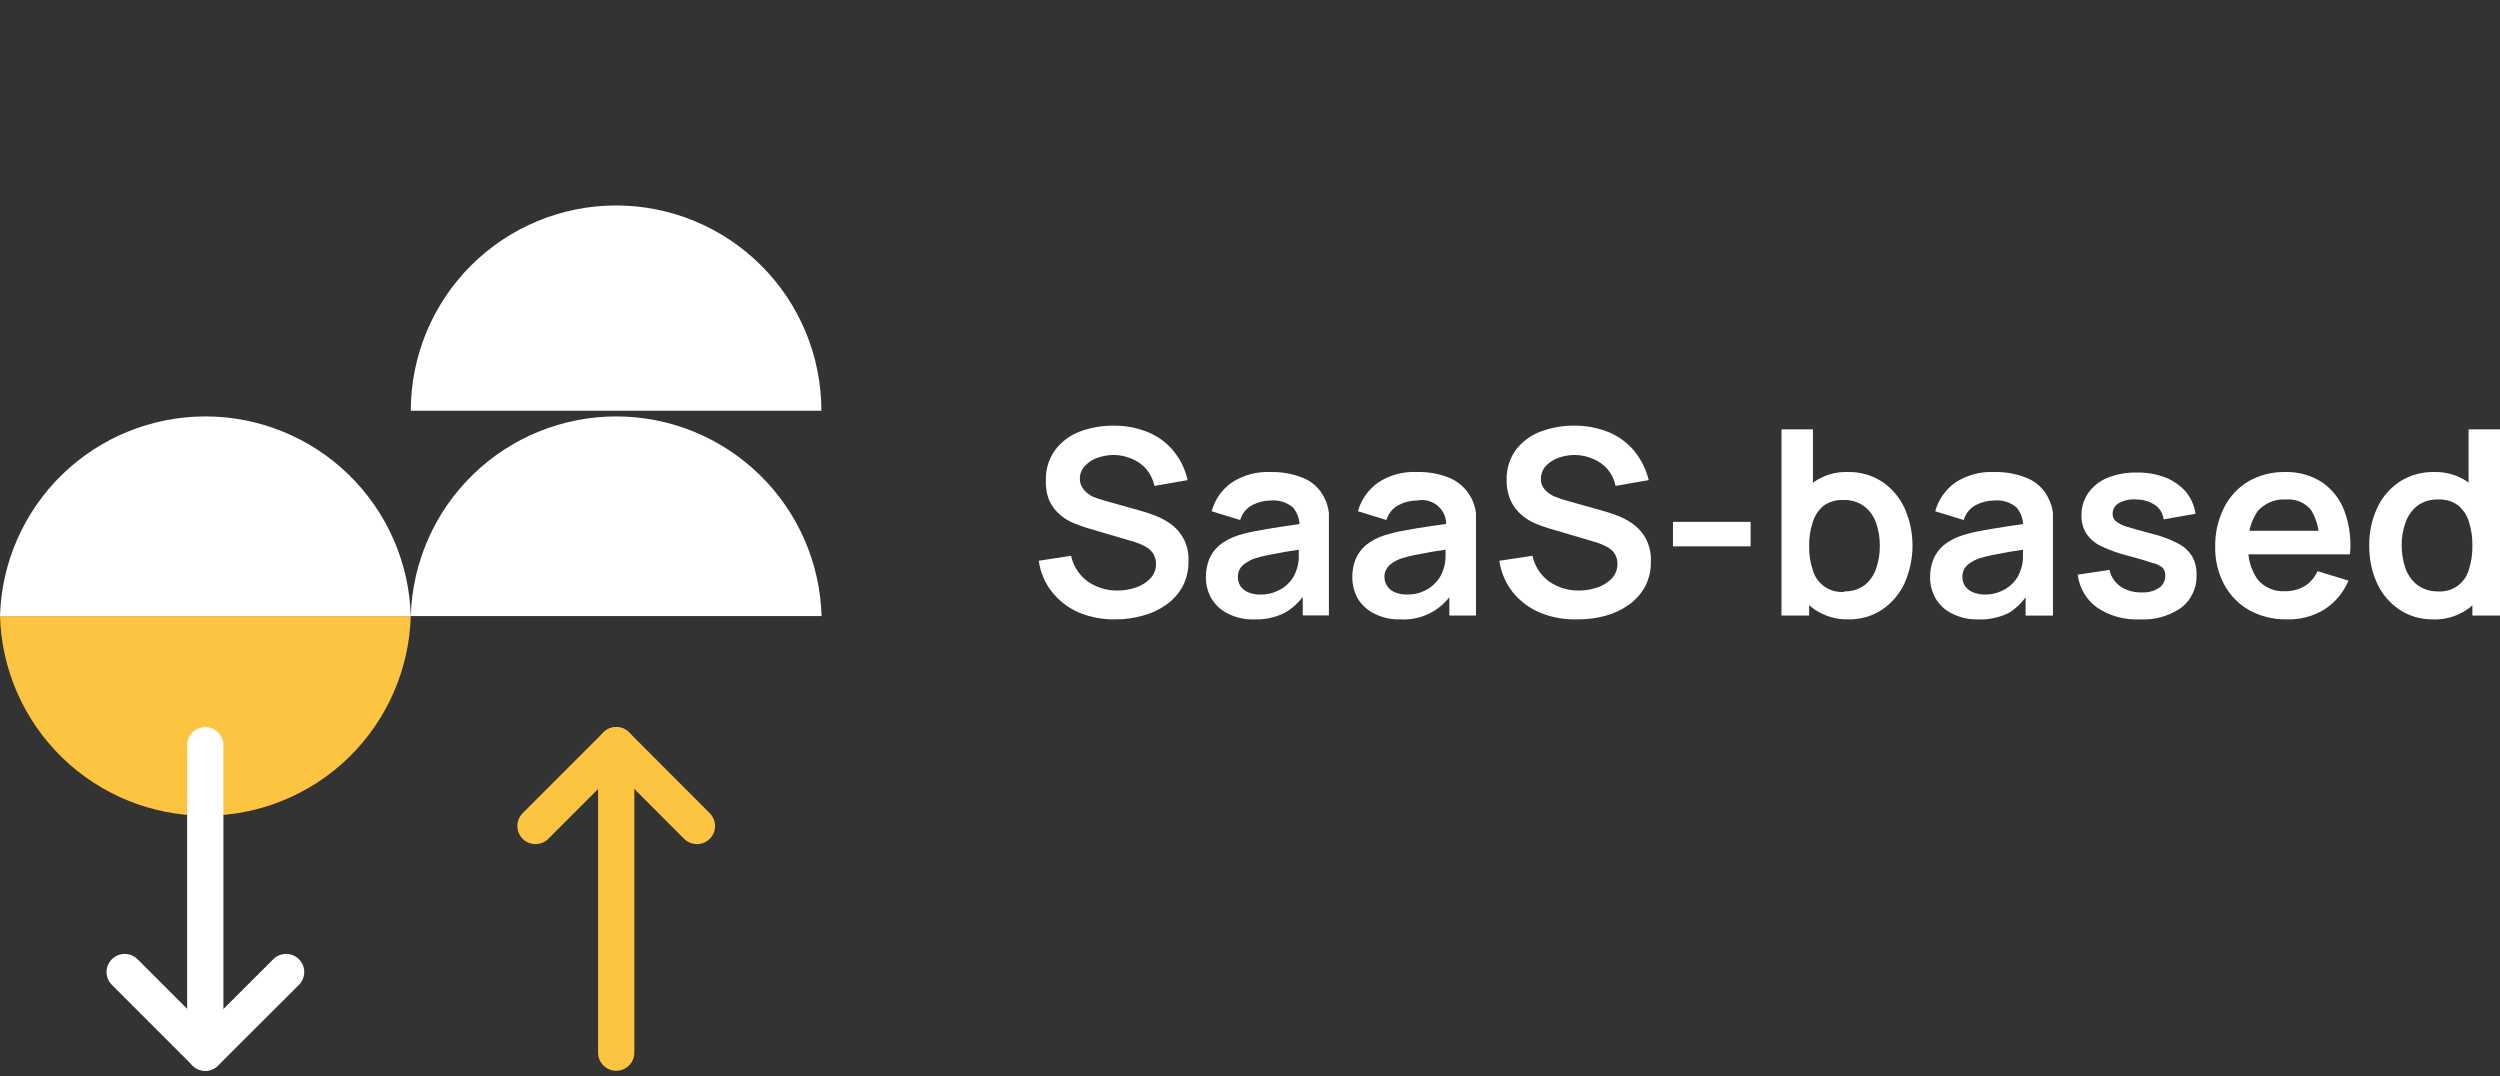
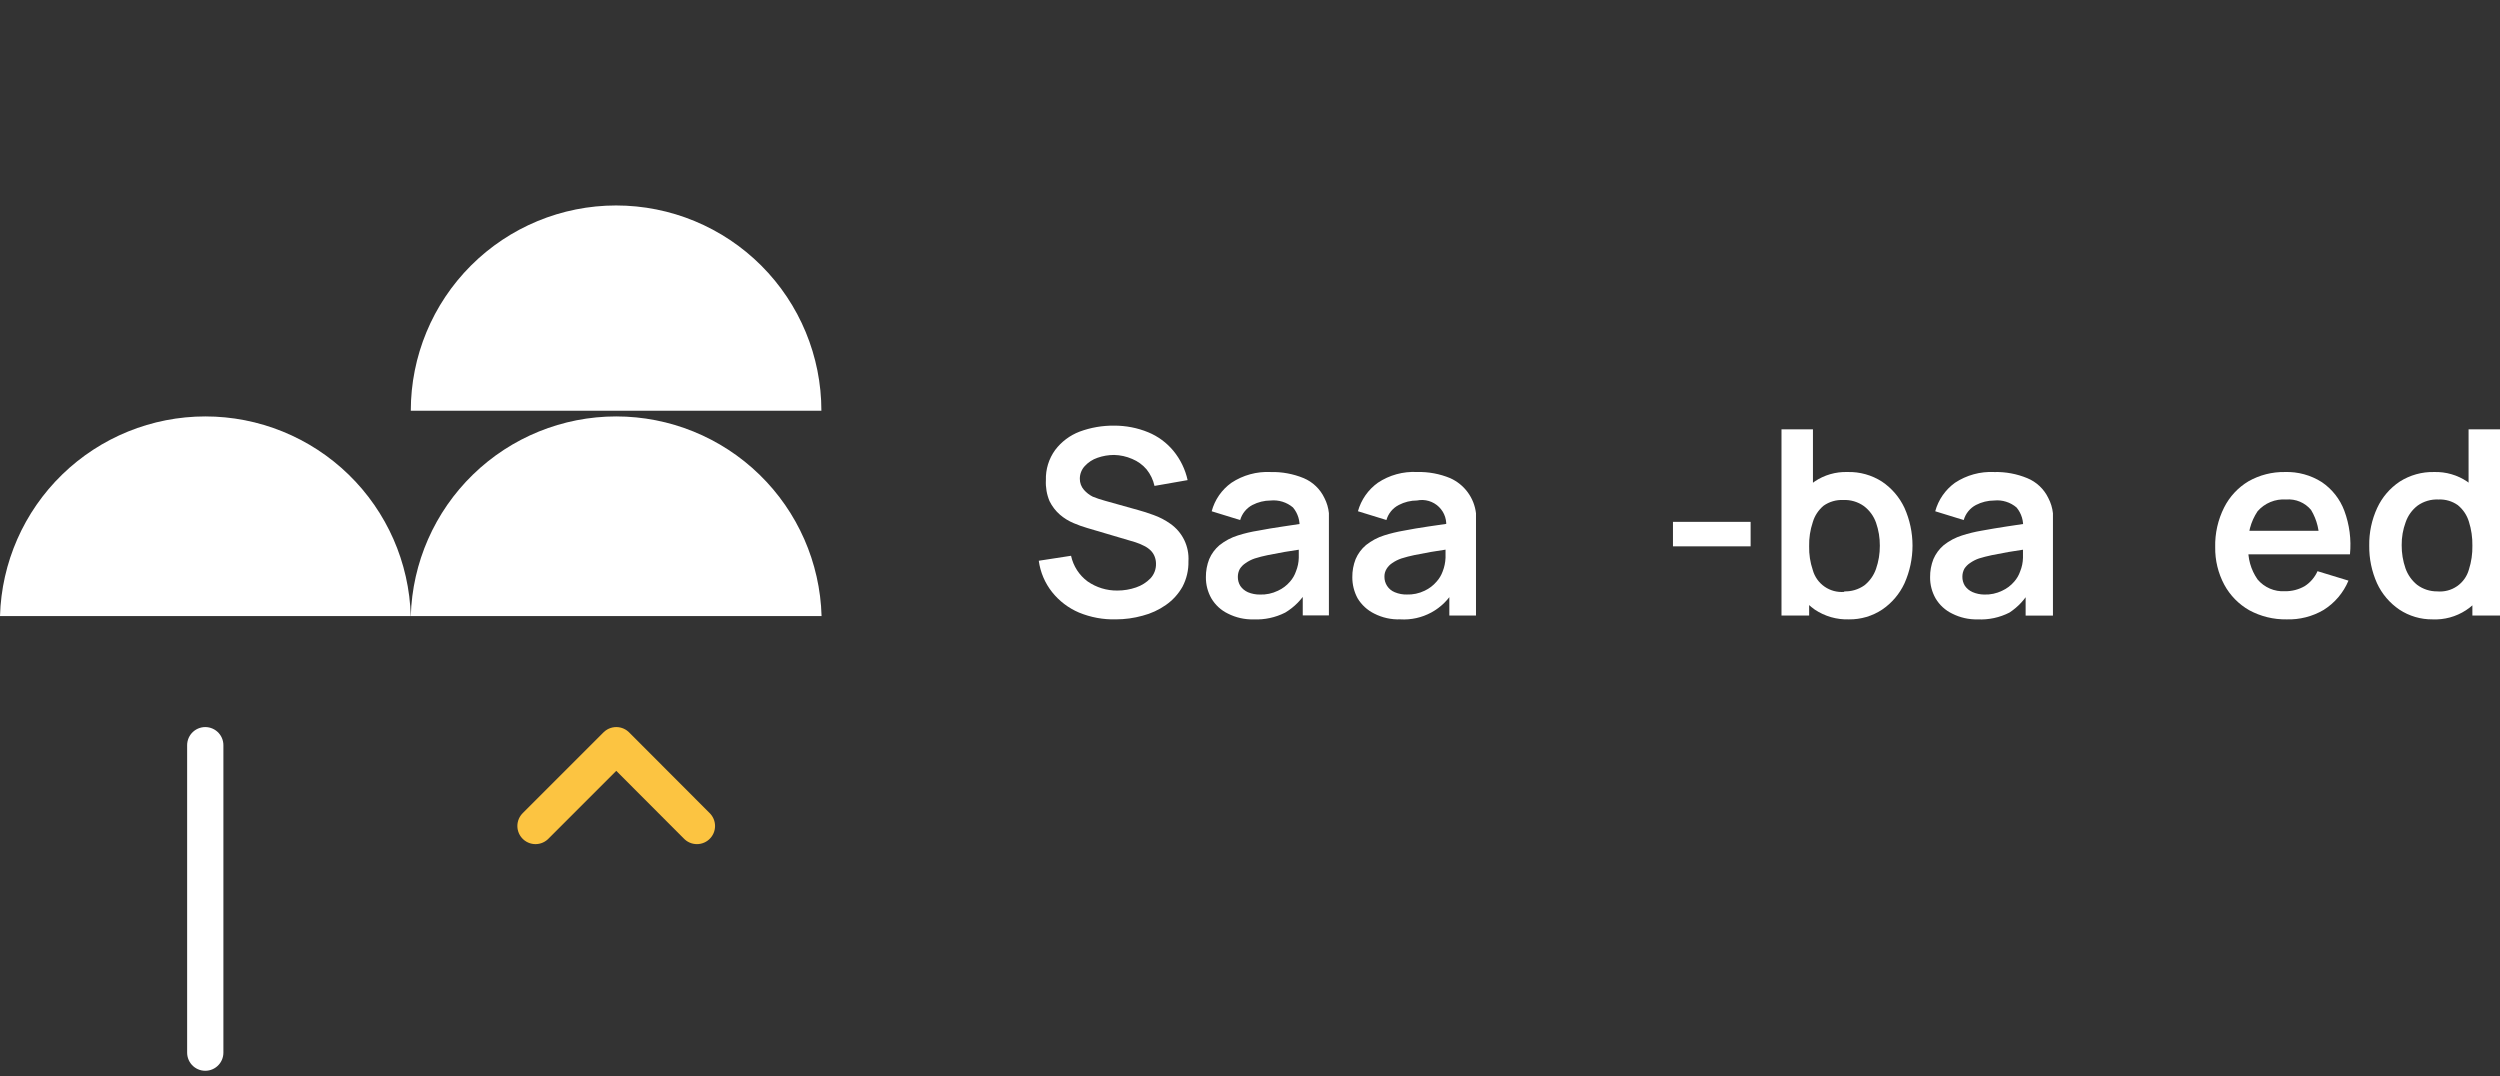
<svg xmlns="http://www.w3.org/2000/svg" width="151" height="65" viewBox="0 0 151 65" fill="none">
  <rect x="0" y="0" width="151" height="65" fill="#333333" stroke="none" />
-   <path d="M0 37.211C0.092 40.44 1.439 43.506 3.755 45.758C6.072 48.009 9.175 49.269 12.405 49.269C15.635 49.269 18.738 48.009 21.055 45.758C23.371 43.506 24.718 40.44 24.81 37.211H0Z" fill="#FCC441" />
  <path d="M0 37.21C0.092 33.981 1.439 30.915 3.755 28.663C6.072 26.412 9.175 25.152 12.405 25.152C15.635 25.152 18.738 26.412 21.055 28.663C23.371 30.915 24.718 33.981 24.81 37.21H0Z" fill="white" />
  <path d="M49.612 24.81C49.612 21.521 48.306 18.367 45.981 16.042C43.655 13.717 40.501 12.41 37.212 12.41C33.924 12.41 30.77 13.717 28.444 16.042C26.119 18.367 24.812 21.521 24.812 24.81H49.612Z" fill="white" />
  <path d="M49.623 37.21C49.531 33.981 48.184 30.915 45.867 28.663C43.551 26.412 40.448 25.152 37.218 25.152C33.987 25.152 30.884 26.412 28.568 28.663C26.251 30.915 24.904 33.981 24.812 37.21H49.623Z" fill="white" />
-   <path d="M37.219 63.58V45.01" stroke="#FCC441" stroke-width="2.19" stroke-miterlimit="10" stroke-linecap="round" />
  <path d="M32.344 49.89L37.224 45.01L42.094 49.89" stroke="#FCC441" stroke-width="2.19" stroke-linecap="round" stroke-linejoin="round" />
  <path d="M67.402 37.409C66.638 37.43 65.879 37.29 65.172 36.999C64.539 36.73 63.982 36.307 63.552 35.769C63.115 35.221 62.836 34.564 62.742 33.869L64.692 33.569C64.826 34.191 65.181 34.742 65.692 35.119C66.22 35.485 66.85 35.678 67.492 35.669C67.877 35.669 68.259 35.605 68.622 35.479C68.952 35.367 69.25 35.179 69.492 34.929C69.713 34.69 69.831 34.374 69.822 34.049C69.823 33.902 69.795 33.757 69.742 33.619C69.691 33.485 69.613 33.362 69.512 33.259C69.398 33.146 69.266 33.051 69.122 32.979C68.946 32.887 68.762 32.81 68.572 32.749L65.662 31.889C65.387 31.809 65.116 31.712 64.852 31.599C64.551 31.474 64.271 31.301 64.022 31.089C63.76 30.86 63.546 30.582 63.392 30.269C63.224 29.868 63.149 29.434 63.172 28.999C63.152 28.347 63.349 27.707 63.732 27.179C64.111 26.677 64.624 26.293 65.212 26.069C65.878 25.823 66.583 25.701 67.292 25.709C67.999 25.705 68.699 25.841 69.352 26.109C69.943 26.352 70.465 26.737 70.872 27.229C71.295 27.743 71.59 28.349 71.732 28.999L69.732 29.349C69.651 28.983 69.487 28.641 69.252 28.349C69.017 28.073 68.718 27.857 68.382 27.719C68.038 27.569 67.668 27.488 67.292 27.479C66.952 27.479 66.614 27.536 66.292 27.649C65.997 27.748 65.733 27.92 65.522 28.149C65.327 28.358 65.219 28.634 65.222 28.919C65.22 29.166 65.309 29.404 65.472 29.589C65.621 29.759 65.801 29.898 66.002 29.999C66.247 30.098 66.497 30.181 66.752 30.249L68.752 30.809C69.032 30.889 69.342 30.979 69.682 31.109C70.038 31.236 70.374 31.411 70.682 31.629C71.045 31.881 71.337 32.222 71.53 32.62C71.722 33.018 71.809 33.458 71.782 33.899C71.795 34.435 71.671 34.965 71.422 35.439C71.175 35.876 70.834 36.252 70.422 36.539C69.995 36.839 69.517 37.059 69.012 37.189C68.488 37.335 67.946 37.409 67.402 37.409V37.409Z" fill="white" />
  <path d="M75.716 37.411C75.178 37.425 74.646 37.305 74.166 37.061C73.749 36.86 73.401 36.539 73.166 36.141C72.945 35.751 72.831 35.309 72.836 34.861C72.832 34.488 72.9 34.118 73.036 33.771C73.177 33.442 73.392 33.151 73.666 32.921C73.995 32.662 74.367 32.466 74.766 32.341C75.168 32.213 75.579 32.116 75.996 32.051C76.456 31.961 76.946 31.881 77.486 31.801L79.156 31.551L78.486 31.941C78.511 31.71 78.49 31.478 78.423 31.256C78.356 31.034 78.245 30.828 78.096 30.651C77.91 30.494 77.695 30.376 77.464 30.304C77.232 30.232 76.988 30.207 76.746 30.231C76.363 30.232 75.986 30.325 75.646 30.501C75.468 30.594 75.31 30.723 75.183 30.88C75.056 31.036 74.962 31.217 74.906 31.411L73.186 30.881C73.371 30.186 73.792 29.578 74.376 29.161C75.077 28.697 75.907 28.469 76.746 28.511C77.431 28.494 78.112 28.62 78.746 28.881C79.296 29.114 79.74 29.541 79.996 30.081C80.142 30.365 80.233 30.673 80.266 30.991C80.266 31.301 80.266 31.641 80.266 31.991V37.171H78.686V35.351L78.956 35.651C78.635 36.207 78.177 36.672 77.626 37.001C77.036 37.3 76.377 37.441 75.716 37.411V37.411ZM76.096 35.911C76.473 35.925 76.847 35.846 77.186 35.681C77.467 35.553 77.716 35.365 77.916 35.131C78.076 34.95 78.198 34.739 78.276 34.511C78.382 34.25 78.44 33.972 78.446 33.691C78.446 33.381 78.446 33.131 78.446 32.941L79.026 33.111L77.566 33.341L76.566 33.531C76.303 33.584 76.043 33.651 75.786 33.731C75.59 33.797 75.405 33.892 75.236 34.011C75.096 34.101 74.977 34.22 74.886 34.361C74.806 34.508 74.765 34.673 74.766 34.841C74.762 35.035 74.814 35.226 74.916 35.391C75.031 35.558 75.19 35.689 75.376 35.771C75.604 35.866 75.849 35.913 76.096 35.911V35.911Z" fill="white" />
  <path d="M84.58 37.409C84.032 37.43 83.488 37.309 83 37.059C82.586 36.854 82.239 36.535 82 36.139C81.787 35.747 81.677 35.306 81.68 34.859C81.676 34.486 81.744 34.117 81.88 33.769C82.02 33.441 82.236 33.149 82.51 32.919C82.835 32.661 83.204 32.464 83.6 32.339C83.993 32.215 84.394 32.118 84.8 32.049C85.25 31.959 85.75 31.879 86.28 31.799L88 31.549L87.33 31.939C87.374 31.703 87.359 31.458 87.287 31.228C87.215 30.998 87.087 30.79 86.915 30.621C86.743 30.452 86.532 30.328 86.301 30.26C86.07 30.191 85.826 30.181 85.59 30.229C85.207 30.23 84.829 30.322 84.49 30.499C84.309 30.591 84.149 30.719 84.02 30.876C83.891 31.032 83.795 31.214 83.74 31.409L82.02 30.879C82.212 30.186 82.636 29.579 83.22 29.159C83.919 28.693 84.75 28.465 85.59 28.509C86.275 28.491 86.957 28.617 87.59 28.879C88.011 29.067 88.377 29.361 88.65 29.733C88.924 30.105 89.096 30.541 89.15 30.999C89.15 31.309 89.15 31.649 89.15 31.999V37.179H87.54V35.349L87.82 35.649C87.499 36.217 87.025 36.683 86.452 36.994C85.879 37.305 85.231 37.449 84.58 37.409V37.409ZM84.96 35.909C85.337 35.923 85.711 35.844 86.05 35.679C86.326 35.549 86.572 35.362 86.77 35.129C86.932 34.949 87.058 34.738 87.14 34.509C87.242 34.247 87.299 33.97 87.31 33.689C87.31 33.379 87.31 33.129 87.31 32.939L87.88 33.109L86.42 33.339L85.42 33.529C85.16 33.583 84.903 33.65 84.65 33.729C84.451 33.796 84.263 33.89 84.09 34.009C83.952 34.1 83.836 34.219 83.75 34.359C83.66 34.503 83.615 34.67 83.62 34.839C83.618 35.034 83.674 35.225 83.78 35.389C83.891 35.56 84.051 35.692 84.24 35.769C84.48 35.87 84.739 35.918 85 35.909H84.96Z" fill="white" />
-   <path d="M95.243 37.41C94.475 37.432 93.712 37.292 93.002 36.999C92.366 36.73 91.806 36.307 91.373 35.77C90.936 35.221 90.656 34.564 90.562 33.87L92.562 33.569C92.694 34.191 93.05 34.743 93.562 35.12C94.091 35.486 94.72 35.678 95.362 35.669C95.747 35.669 96.129 35.605 96.493 35.48C96.823 35.37 97.122 35.181 97.362 34.929C97.583 34.69 97.701 34.375 97.692 34.05C97.698 33.902 97.671 33.755 97.612 33.62C97.561 33.485 97.483 33.362 97.382 33.26C97.27 33.154 97.142 33.066 97.002 32.999C96.827 32.906 96.643 32.829 96.453 32.77L93.543 31.91C93.267 31.829 92.997 31.732 92.733 31.619C92.434 31.493 92.157 31.321 91.912 31.11C91.644 30.884 91.427 30.604 91.272 30.29C91.085 29.886 90.992 29.445 91.002 29C90.979 28.349 91.173 27.709 91.552 27.18C91.935 26.677 92.452 26.293 93.043 26.07C93.704 25.822 94.406 25.7 95.112 25.709C95.822 25.706 96.525 25.842 97.183 26.11C97.771 26.356 98.293 26.74 98.703 27.23C99.125 27.746 99.426 28.351 99.582 29L97.582 29.349C97.51 28.981 97.345 28.637 97.103 28.349C96.867 28.073 96.569 27.857 96.233 27.72C95.889 27.568 95.518 27.487 95.142 27.48C94.802 27.477 94.463 27.535 94.142 27.649C93.845 27.748 93.577 27.92 93.362 28.149C93.174 28.362 93.071 28.636 93.073 28.919C93.067 29.042 93.086 29.165 93.129 29.28C93.172 29.395 93.238 29.5 93.323 29.59C93.493 29.776 93.706 29.92 93.942 30.009C94.188 30.106 94.438 30.19 94.692 30.259L96.692 30.82C96.972 30.899 97.282 30.989 97.623 31.119C97.978 31.247 98.314 31.422 98.623 31.64C98.945 31.871 99.212 32.172 99.403 32.52C99.625 32.948 99.732 33.427 99.713 33.91C99.725 34.445 99.601 34.975 99.353 35.45C99.106 35.887 98.764 36.263 98.353 36.55C97.924 36.847 97.447 37.067 96.942 37.2C96.388 37.349 95.816 37.419 95.243 37.41Z" fill="white" />
  <path d="M101.047 32.999V31.52H105.737V32.999H101.047Z" fill="white" />
  <path d="M107.602 37.18V25.93H109.502V31.26H109.272V37.18H107.602ZM111.682 37.41C110.947 37.435 110.223 37.228 109.612 36.82C109.046 36.423 108.608 35.871 108.352 35.23C107.778 33.767 107.778 32.142 108.352 30.68C108.605 30.042 109.035 29.49 109.592 29.09C110.18 28.69 110.88 28.487 111.592 28.51C112.327 28.49 113.052 28.692 113.672 29.09C114.261 29.486 114.731 30.036 115.032 30.68C115.351 31.395 115.516 32.171 115.516 32.955C115.516 33.739 115.351 34.514 115.032 35.23C114.735 35.873 114.268 36.422 113.682 36.82C113.089 37.213 112.392 37.418 111.682 37.41V37.41ZM111.392 35.72C111.823 35.733 112.248 35.607 112.602 35.36C112.93 35.102 113.176 34.755 113.312 34.36C113.468 33.91 113.546 33.436 113.542 32.96C113.546 32.486 113.468 32.016 113.312 31.57C113.172 31.172 112.918 30.824 112.582 30.57C112.218 30.31 111.778 30.18 111.332 30.2C110.912 30.181 110.497 30.3 110.152 30.54C109.837 30.8 109.607 31.148 109.492 31.54C109.336 32.007 109.261 32.497 109.272 32.99C109.26 33.479 109.335 33.966 109.492 34.43C109.604 34.837 109.856 35.192 110.203 35.433C110.55 35.674 110.971 35.786 111.392 35.75V35.72Z" fill="white" />
  <path d="M119.458 37.411C118.921 37.425 118.388 37.305 117.908 37.061C117.491 36.86 117.143 36.539 116.908 36.141C116.687 35.751 116.573 35.309 116.578 34.861C116.574 34.488 116.642 34.118 116.778 33.771C116.919 33.442 117.135 33.151 117.408 32.921C117.737 32.662 118.11 32.466 118.508 32.341C118.898 32.216 119.295 32.119 119.698 32.051C120.158 31.961 120.698 31.881 121.188 31.801L122.858 31.551L122.188 31.941C122.213 31.71 122.192 31.478 122.125 31.256C122.058 31.034 121.947 30.828 121.798 30.651C121.613 30.493 121.398 30.375 121.166 30.303C120.934 30.23 120.69 30.206 120.448 30.231C120.065 30.232 119.688 30.325 119.348 30.501C119.17 30.594 119.012 30.723 118.885 30.88C118.758 31.036 118.664 31.217 118.608 31.411L116.888 30.881C117.077 30.188 117.497 29.581 118.078 29.161C118.779 28.697 119.609 28.469 120.448 28.511C121.133 28.493 121.815 28.619 122.448 28.881C123.005 29.11 123.458 29.538 123.718 30.081C123.869 30.367 123.964 30.679 123.998 31.001C123.998 31.311 123.998 31.651 123.998 32.001V37.181H122.348V35.351L122.618 35.651C122.32 36.197 121.89 36.661 121.368 37.001C120.778 37.301 120.12 37.443 119.458 37.411V37.411ZM119.838 35.911C120.215 35.925 120.59 35.846 120.928 35.681C121.209 35.553 121.458 35.365 121.658 35.131C121.818 34.95 121.94 34.739 122.018 34.511C122.125 34.25 122.182 33.972 122.188 33.691C122.188 33.381 122.188 33.131 122.188 32.941L122.768 33.111L121.308 33.341L120.308 33.531C120.018 33.591 119.758 33.661 119.528 33.731C119.34 33.796 119.162 33.887 118.998 34.001C118.858 34.091 118.739 34.21 118.648 34.351C118.569 34.498 118.527 34.663 118.528 34.831C118.524 35.025 118.576 35.216 118.678 35.381C118.793 35.548 118.953 35.679 119.138 35.761C119.359 35.856 119.597 35.907 119.838 35.911Z" fill="white" />
-   <path d="M129.222 37.41C128.323 37.452 127.433 37.207 126.682 36.71C126.356 36.477 126.082 36.179 125.877 35.835C125.672 35.491 125.541 35.108 125.492 34.71L127.412 34.42C127.498 34.825 127.734 35.182 128.072 35.42C128.451 35.671 128.898 35.797 129.352 35.78C129.722 35.805 130.09 35.71 130.402 35.51C130.522 35.428 130.62 35.318 130.686 35.188C130.753 35.059 130.786 34.915 130.782 34.77C130.79 34.605 130.74 34.443 130.642 34.31C130.461 34.15 130.24 34.043 130.002 34C129.692 33.89 129.222 33.75 128.582 33.58C128 33.439 127.433 33.237 126.892 32.98C126.532 32.808 126.224 32.542 126.002 32.21C125.808 31.884 125.711 31.509 125.722 31.13C125.712 30.64 125.859 30.16 126.142 29.76C126.432 29.357 126.831 29.044 127.292 28.86C127.852 28.637 128.45 28.528 129.052 28.54C129.646 28.529 130.236 28.631 130.792 28.84C131.269 29.028 131.694 29.326 132.032 29.71C132.34 30.09 132.541 30.546 132.612 31.03L130.682 31.37C130.664 31.202 130.611 31.04 130.526 30.894C130.442 30.747 130.328 30.62 130.192 30.52C129.865 30.296 129.479 30.174 129.082 30.17C128.714 30.131 128.342 30.2 128.012 30.37C127.887 30.431 127.782 30.526 127.709 30.645C127.637 30.764 127.6 30.901 127.602 31.04C127.6 31.116 127.613 31.191 127.64 31.261C127.668 31.332 127.709 31.396 127.762 31.45C127.955 31.613 128.18 31.732 128.422 31.8C128.762 31.91 129.252 32.05 129.912 32.22C130.471 32.35 131.012 32.548 131.522 32.81C131.884 32.985 132.189 33.259 132.402 33.6C132.59 33.939 132.683 34.322 132.672 34.71C132.689 35.093 132.614 35.475 132.452 35.824C132.29 36.172 132.046 36.476 131.742 36.71C131.004 37.219 130.117 37.466 129.222 37.41V37.41Z" fill="white" />
  <path d="M138.108 37.41C137.324 37.423 136.549 37.233 135.858 36.86C135.221 36.498 134.698 35.964 134.348 35.32C133.975 34.622 133.786 33.841 133.798 33.05C133.778 32.218 133.964 31.393 134.338 30.65C134.669 29.994 135.178 29.447 135.808 29.07C136.478 28.69 137.238 28.497 138.008 28.51C138.796 28.484 139.573 28.697 140.238 29.12C140.86 29.542 141.335 30.146 141.598 30.85C141.909 31.689 142.026 32.589 141.938 33.48H140.068V32.8C140.118 32.1 139.95 31.401 139.588 30.8C139.406 30.581 139.173 30.41 138.911 30.3C138.648 30.19 138.362 30.146 138.078 30.17C137.756 30.146 137.433 30.199 137.135 30.322C136.836 30.445 136.57 30.636 136.358 30.88C135.94 31.504 135.743 32.251 135.798 33C135.752 33.711 135.95 34.416 136.358 35C136.559 35.239 136.813 35.427 137.099 35.55C137.386 35.674 137.697 35.728 138.008 35.71C138.429 35.717 138.844 35.61 139.208 35.4C139.547 35.181 139.815 34.868 139.978 34.5L141.848 35.07C141.543 35.801 141.019 36.419 140.348 36.84C139.671 37.238 138.894 37.435 138.108 37.41V37.41ZM135.198 33.48V32.06H140.998V33.48H135.198Z" fill="white" />
  <path d="M146.922 37.41C146.212 37.417 145.515 37.212 144.922 36.82C144.336 36.422 143.869 35.873 143.572 35.23C143.252 34.516 143.092 33.742 143.102 32.96C143.088 32.173 143.252 31.394 143.582 30.68C143.88 30.034 144.351 29.484 144.942 29.09C145.563 28.694 146.287 28.492 147.022 28.51C147.733 28.489 148.433 28.692 149.022 29.09C149.576 29.493 150.006 30.044 150.262 30.68C150.823 32.145 150.823 33.765 150.262 35.23C150.005 35.898 149.544 36.468 148.944 36.859C148.345 37.25 147.638 37.443 146.922 37.41V37.41ZM147.212 35.72C147.635 35.758 148.058 35.648 148.407 35.406C148.756 35.165 149.009 34.809 149.122 34.4C149.271 33.934 149.342 33.448 149.332 32.96C149.341 32.468 149.27 31.979 149.122 31.51C149.003 31.117 148.77 30.769 148.452 30.51C148.111 30.269 147.699 30.149 147.282 30.17C146.833 30.148 146.389 30.278 146.022 30.54C145.689 30.795 145.439 31.143 145.302 31.54C145.138 31.984 145.056 32.456 145.062 32.93C145.058 33.406 145.136 33.88 145.292 34.33C145.431 34.723 145.677 35.069 146.002 35.33C146.353 35.588 146.777 35.725 147.212 35.72V35.72ZM149.332 37.18V31.26H149.102V25.93H151.002V37.18H149.332Z" fill="white" />
  <path d="M12.398 45.01V63.58" stroke="white" stroke-width="2.19" stroke-miterlimit="10" stroke-linecap="round" />
-   <path d="M17.281 58.711L12.401 63.581L7.531 58.711" stroke="white" stroke-width="2.19" stroke-linecap="round" stroke-linejoin="round" />
</svg>